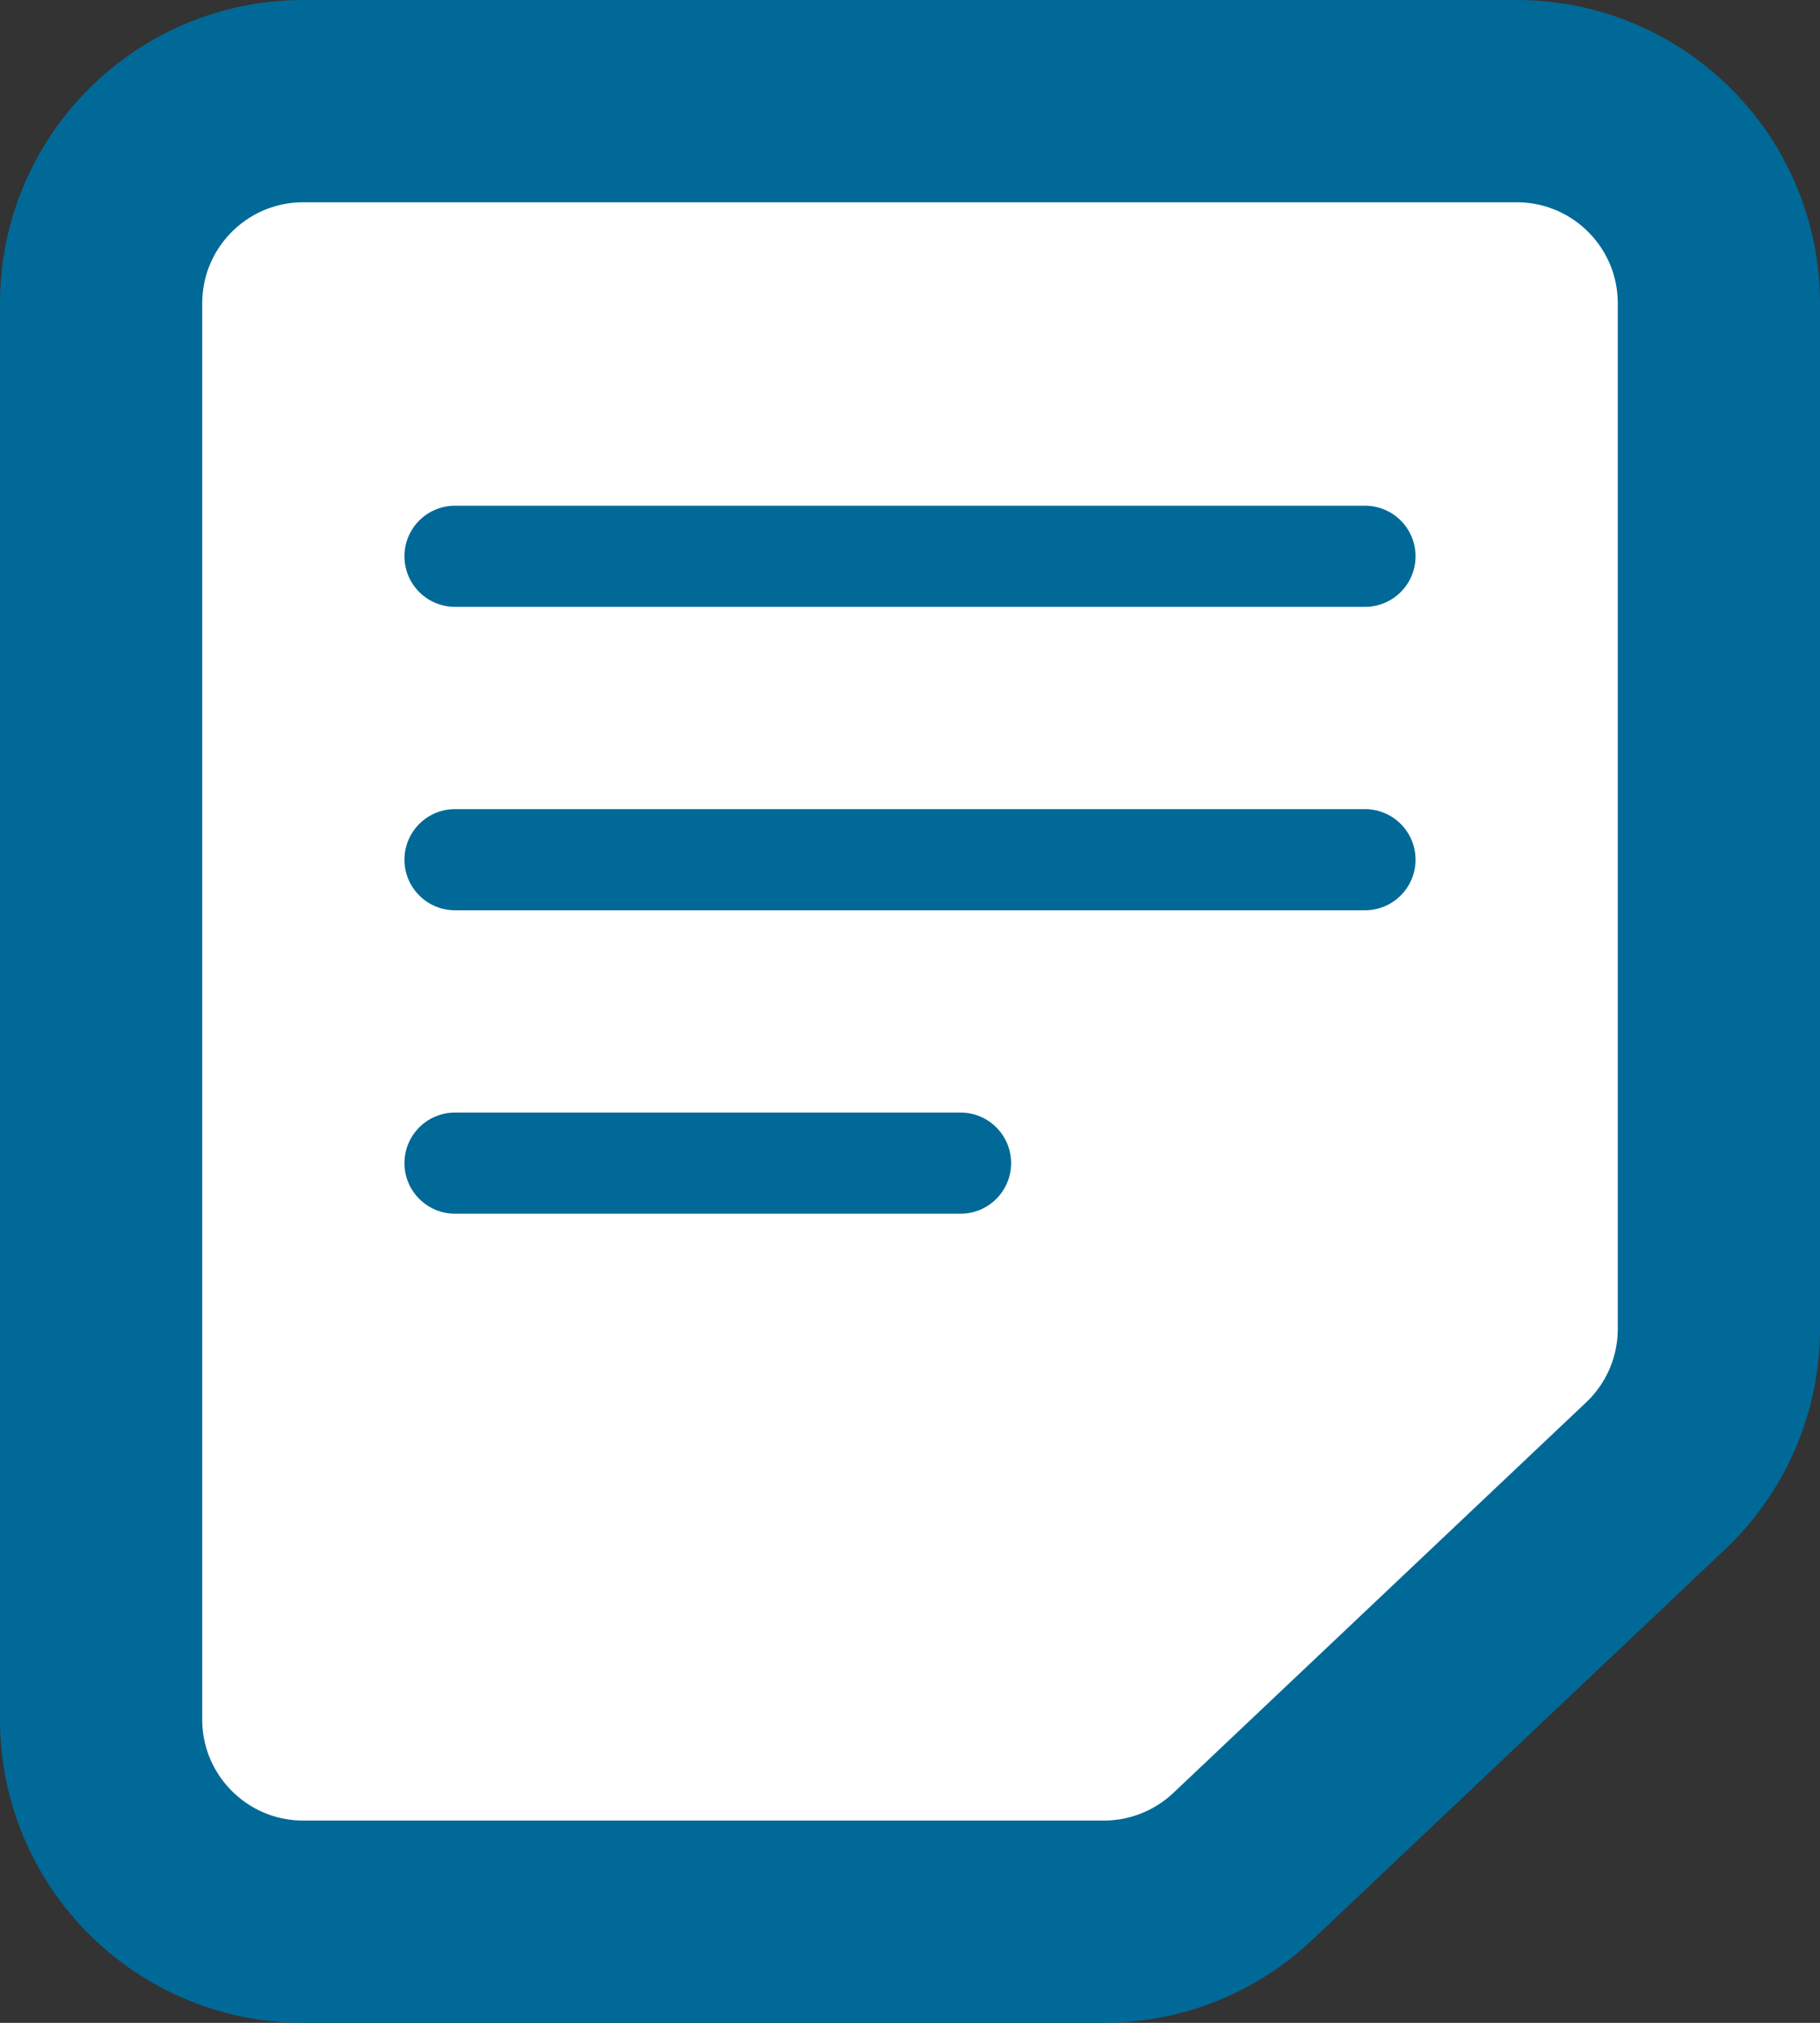
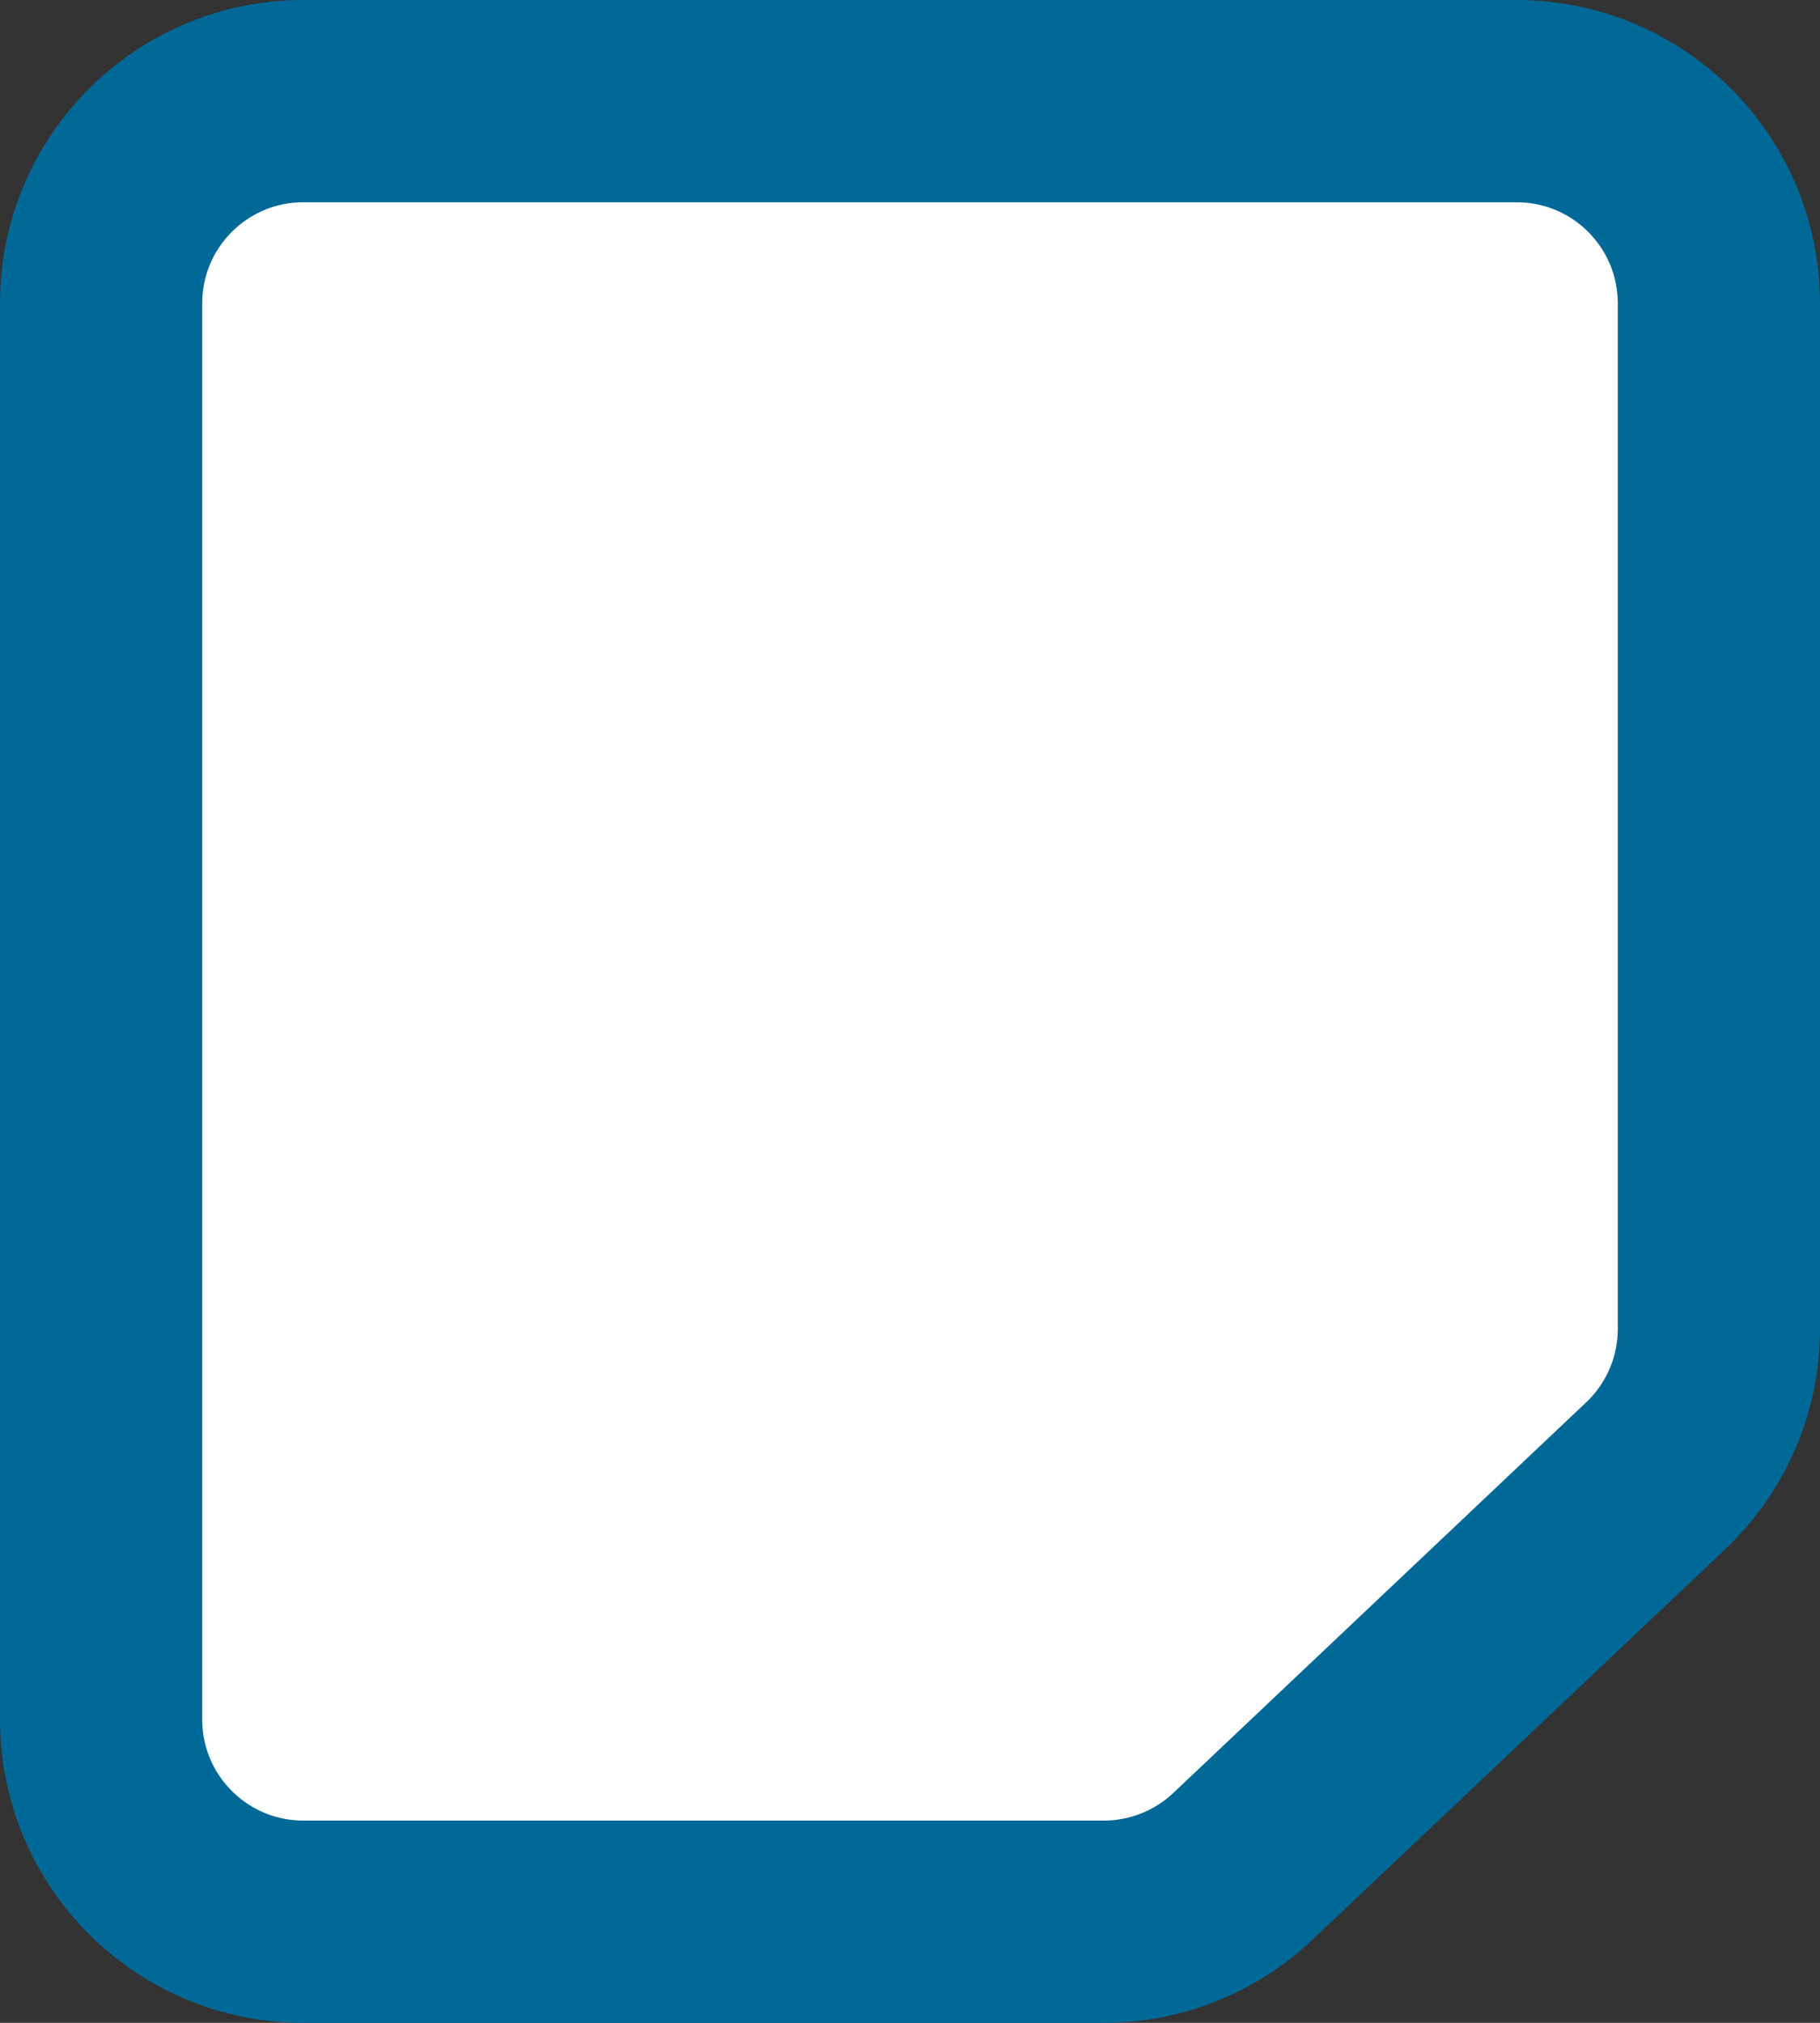
<svg xmlns="http://www.w3.org/2000/svg" width="18" height="20" viewBox="-1 -1 18 20">
  <rect x="-1" y="-1" width="18" height="20" fill="#333333" stroke="none" />
  <g fill="none">
    <path fill="#FFF" stroke="#016997" stroke-width="2" d="M2 0h12c1.105 0 2 .895 2 2v10.139c0 .55-.226 1.075-.626 1.453l-4.081 3.86c-.372.352-.864.548-1.375.548H2c-1.105 0-2-.895-2-2V2C0 .895.895 0 2 0z" />
-     <path fill="#016997" d="M12.5 7h-9c-.276 0-.5.224-.5.5s.224.5.5.5h9c.276 0 .5-.224.5-.5s-.224-.5-.5-.5zM12.5 4h-9c-.276 0-.5.224-.5.5s.224.5.5.5h9c.276 0 .5-.224.5-.5s-.224-.5-.5-.5zM8.5 10h-5c-.276 0-.5.224-.5.5s.224.5.5.5h5c.276 0 .5-.224.5-.5s-.224-.5-.5-.5z" />
  </g>
</svg>